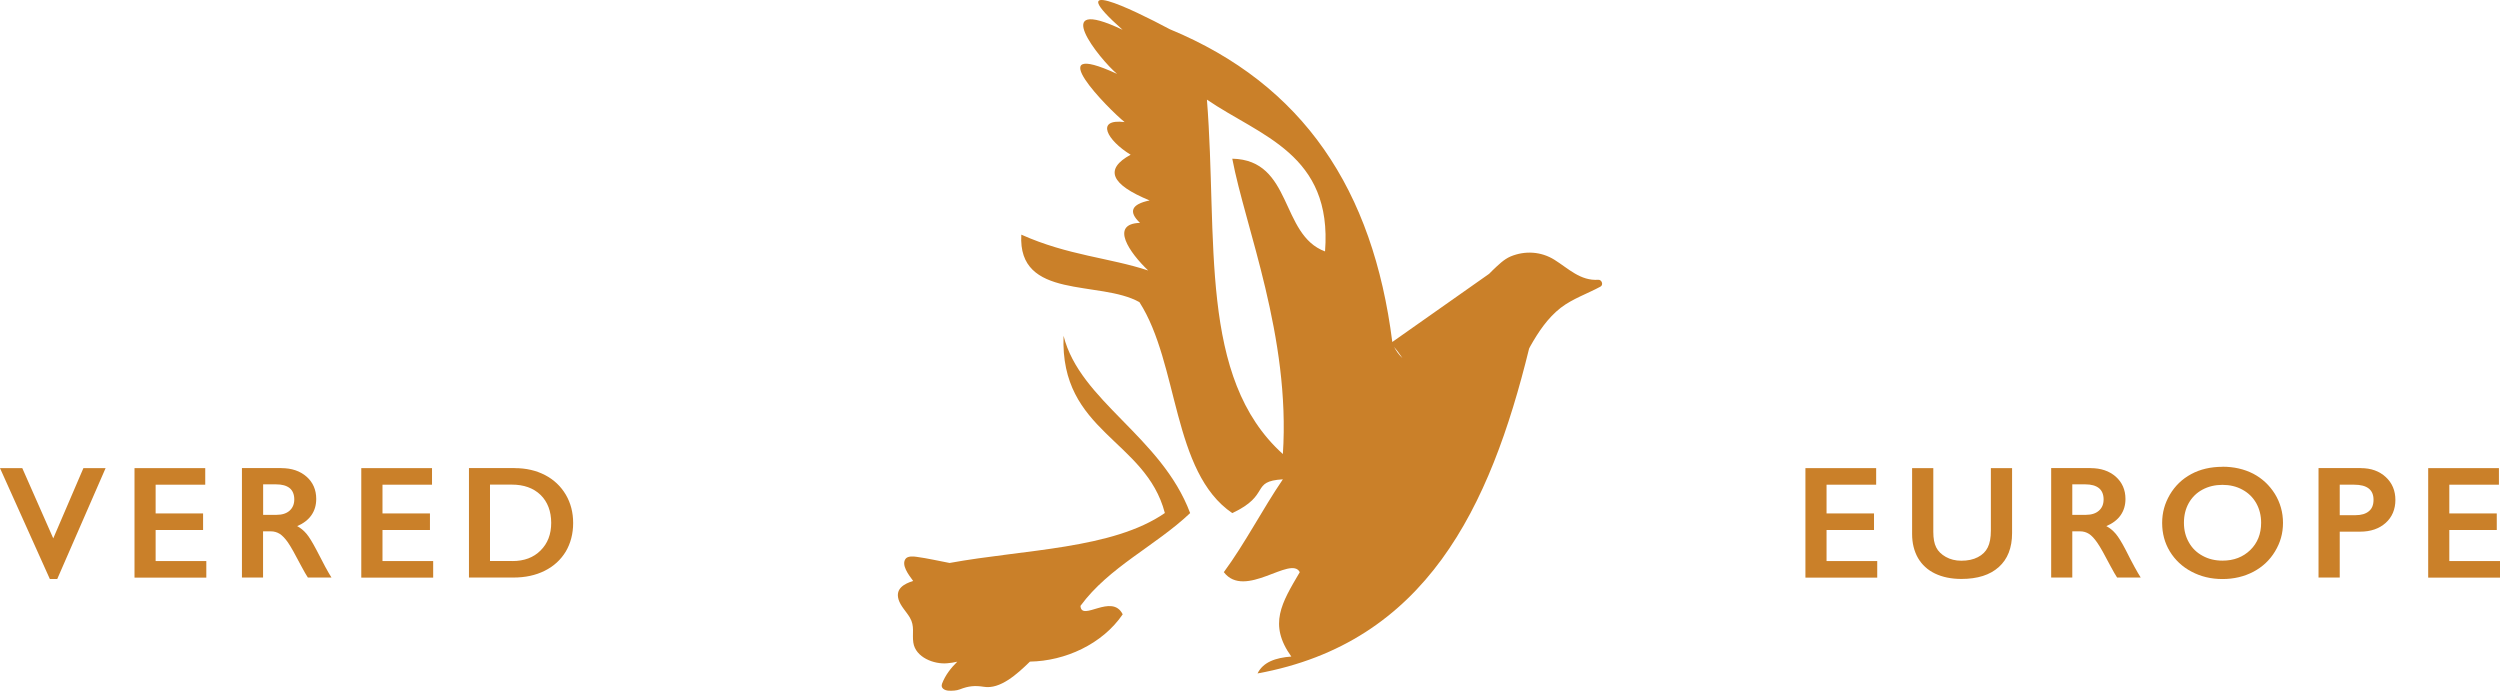
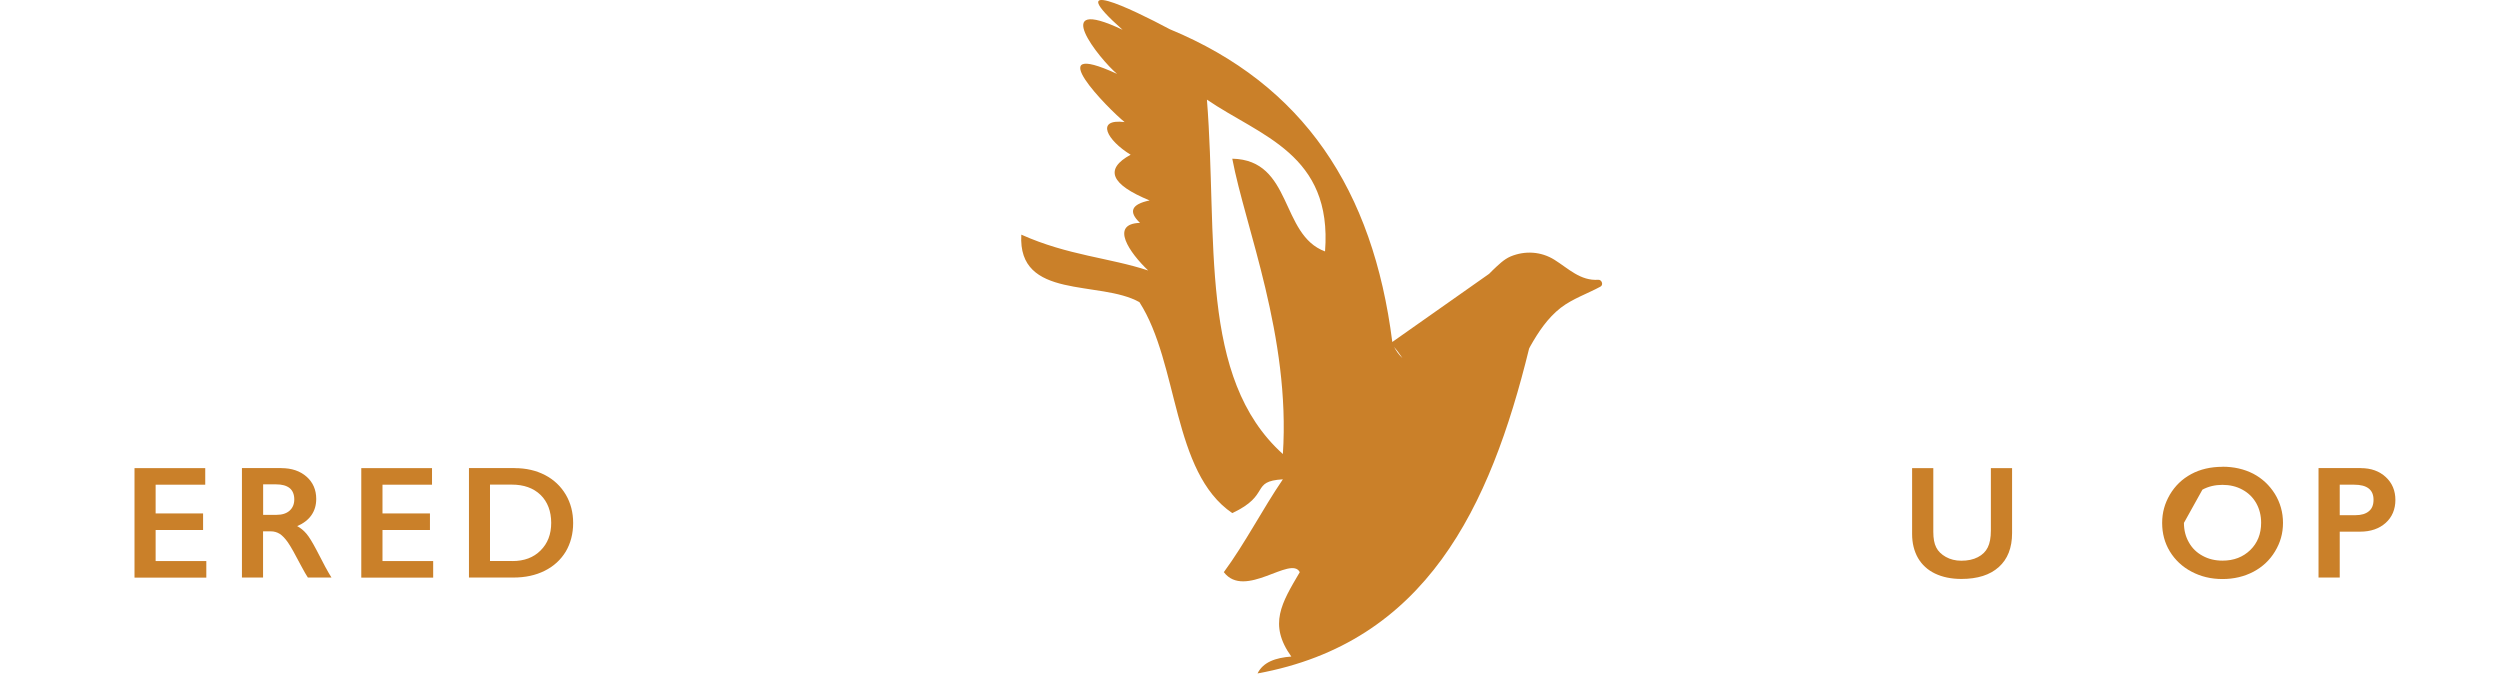
<svg xmlns="http://www.w3.org/2000/svg" version="1.1" viewBox="0 0 301.84 83.4">
  <defs>
    <style>
      .cls-1 {
        fill: #ca8029;
      }
    </style>
  </defs>
  <g>
    <g id="Layer_1">
      <g>
-         <path class="cls-1" d="M143.69,61.94c-3.47-9.24-13.31-13.51-15.28-21.4-.45,11.66,9.91,12.51,12.23,21.4-6.32,4.37-16.96,4.38-25.99,6.03-1.33-.25-2.65-.56-3.98-.74-.39-.06-1.09-.12-1.35.26-.5.73.34,1.86.93,2.65-1.09.35-2.16.92-1.76,2.25.24.79.95,1.47,1.36,2.17.62,1.05.26,1.94.42,3.02.26,1.8,2.52,2.65,4.1,2.5.41-.03.81-.1,1.21-.19-.78.77-1.44,1.61-1.84,2.65-.21.57.34.82.79.85.44.02.95,0,1.36-.16,1.05-.41,1.81-.48,2.89-.31,1.97.33,4-1.51,5.57-3.04,4.24-.07,8.74-2.1,11.2-5.71-1.3-2.6-4.99.95-5.1-1.02,3.45-4.7,9.06-7.24,13.24-11.2h0Z" />
        <path class="cls-1" d="M192.98,33.78c-2.17.15-3.6-1.35-5.31-2.42-1.6-1-3.54-1.12-5.28-.4-.83.35-1.51,1.05-2.15,1.65-.15.15-.3.3-.45.45l-11.69,8.23c-2.32-18.39-10.74-31.09-26.86-37.76-4.78-2.55-13.12-6.51-5.7.07-9.06-4.31-2.78,3.56-.67,5.32-9.59-4.4-.97,4.31.91,5.82-3.59-.44-2.1,2.22.73,3.94-3.19,1.74-2.43,3.58,2.29,5.52-2.21.46-2.59,1.36-1.16,2.71-3.69.11-1.27,3.6.99,5.75-4.64-1.54-9.7-1.81-15.32-4.33-.46,7.93,9.48,5.46,14.26,8.15,4.78,7.45,3.93,20.52,11.21,25.47,4.72-2.21,2.12-3.84,6.11-4.08-2.48,3.64-4.54,7.69-7.13,11.21,2.54,3.32,8.11-2.07,9.17,0-2.19,3.73-3.81,6.3-1.02,10.19-1.9.14-3.41.67-4.08,2.04,20.3-3.71,28.06-19.95,32.79-39.23.05-.09.09-.18.14-.27.98-1.74,2.1-3.42,3.68-4.65,1.43-1.1,3.22-1.7,4.79-2.55.4-.22.16-.86-.26-.83h.01ZM169.32,43.23c-.39-.36-.73-.82-1.01-1.36.36.44.7.89,1.01,1.36ZM159.99,30.36c-5.46-2-3.9-11.05-11.21-11.2,1.57,8.29,7.04,21.48,6.11,35.66-10.24-9.22-7.84-25.98-9.17-42.79,6.45,4.41,15.17,6.56,14.26,18.33h.01Z" />
-         <polygon class="cls-1" points="2.69 56.52 6.43 65 10.07 56.52 12.75 56.52 6.91 69.91 6.02 69.91 0 56.52 2.69 56.52" />
        <polygon class="cls-1" points="24.78 56.52 24.78 58.52 18.79 58.52 18.79 61.99 24.52 61.99 24.52 63.99 18.79 63.99 18.79 67.74 24.91 67.74 24.91 69.74 16.24 69.74 16.24 56.52 24.78 56.52" />
        <path class="cls-1" d="M33.97,56.52c1.24,0,2.25.34,3.04,1.03.78.69,1.17,1.59,1.17,2.69,0,.75-.19,1.4-.58,1.96-.39.56-.96,1-1.72,1.32.42.23.79.53,1.12.92.33.39.73,1.05,1.22,1.98.81,1.6,1.41,2.7,1.8,3.31h-2.85c-.19-.29-.46-.75-.8-1.39-.73-1.4-1.26-2.35-1.6-2.84s-.68-.84-.99-1.04c-.32-.2-.68-.31-1.09-.31h-.93v5.58h-2.55v-13.22h4.76ZM33.39,62.16c.67,0,1.2-.17,1.57-.5.38-.34.57-.79.57-1.37s-.19-1.06-.56-1.36c-.38-.3-.92-.45-1.61-.45h-1.59v3.68h1.63,0Z" />
        <polygon class="cls-1" points="52.16 56.52 52.16 58.52 46.18 58.52 46.18 61.99 51.91 61.99 51.91 63.99 46.18 63.99 46.18 67.74 52.3 67.74 52.3 69.74 43.62 69.74 43.62 56.52 52.16 56.52" />
        <path class="cls-1" d="M62.14,56.52c1.37,0,2.59.28,3.67.84,1.07.56,1.9,1.35,2.5,2.36.6,1.02.89,2.16.89,3.43s-.3,2.44-.89,3.44c-.6.99-1.44,1.77-2.54,2.32-1.09.55-2.36.82-3.77.82h-5.38v-13.22h5.53-.01ZM61.87,67.74c1.41,0,2.54-.42,3.39-1.27.86-.85,1.29-1.96,1.29-3.34s-.43-2.55-1.29-3.38c-.86-.83-2.02-1.24-3.48-1.24h-2.62v9.22h2.71Z" />
-         <polygon class="cls-1" points="226.52 56.52 226.52 58.52 220.53 58.52 220.53 61.99 226.26 61.99 226.26 63.99 220.53 63.99 220.53 67.74 226.65 67.74 226.65 69.74 217.98 69.74 217.98 56.52 226.52 56.52" />
        <path class="cls-1" d="M233.42,56.52v7.69c0,.79.11,1.42.35,1.88.23.47.63.85,1.16,1.15.54.3,1.16.46,1.87.46.78,0,1.45-.14,2-.43.55-.28.95-.68,1.19-1.17.25-.49.38-1.18.38-2.06v-7.52h2.56v7.85c0,1.78-.54,3.14-1.6,4.09-1.06.96-2.57,1.44-4.52,1.44-1.22,0-2.28-.22-3.18-.65s-1.58-1.06-2.06-1.88c-.47-.83-.71-1.79-.71-2.9v-7.95h2.57-.01Z" />
-         <path class="cls-1" d="M252.41,56.52c1.24,0,2.25.34,3.04,1.03.77.69,1.17,1.59,1.17,2.69,0,.75-.19,1.4-.58,1.96-.39.56-.97,1-1.73,1.32.43.23.8.53,1.13.92.33.39.74,1.05,1.22,1.98.8,1.6,1.41,2.7,1.8,3.31h-2.85c-.19-.29-.46-.75-.8-1.39-.73-1.4-1.26-2.35-1.61-2.84-.34-.49-.67-.84-.98-1.04-.32-.2-.67-.31-1.09-.31h-.93v5.58h-2.55v-13.22h4.76,0ZM251.84,62.16c.67,0,1.2-.17,1.57-.5.39-.34.57-.79.57-1.37s-.19-1.06-.57-1.36-.92-.45-1.61-.45h-1.6v3.68h1.64Z" />
-         <path class="cls-1" d="M268.34,56.35c1.37,0,2.6.28,3.7.84,1.09.57,1.96,1.39,2.62,2.44.65,1.06.98,2.23.98,3.5s-.32,2.38-.96,3.44c-.63,1.05-1.5,1.87-2.61,2.46-1.11.58-2.35.88-3.74.88s-2.61-.3-3.73-.89c-1.12-.59-1.99-1.41-2.62-2.44-.63-1.04-.93-2.18-.93-3.44s.31-2.35.93-3.42c.63-1.06,1.48-1.89,2.58-2.48,1.09-.59,2.36-.88,3.78-.88M263.68,63.13c0,.88.2,1.67.6,2.36.39.7.95,1.24,1.66,1.62.71.39,1.51.58,2.4.58,1.36,0,2.47-.43,3.35-1.28.87-.85,1.31-1.95,1.31-3.29,0-.88-.2-1.67-.59-2.37-.4-.7-.95-1.24-1.67-1.63-.71-.39-1.52-.58-2.41-.58s-1.7.19-2.42.58c-.71.38-1.26.93-1.65,1.62-.39.7-.58,1.49-.58,2.37" />
+         <path class="cls-1" d="M268.34,56.35c1.37,0,2.6.28,3.7.84,1.09.57,1.96,1.39,2.62,2.44.65,1.06.98,2.23.98,3.5s-.32,2.38-.96,3.44c-.63,1.05-1.5,1.87-2.61,2.46-1.11.58-2.35.88-3.74.88s-2.61-.3-3.73-.89c-1.12-.59-1.99-1.41-2.62-2.44-.63-1.04-.93-2.18-.93-3.44s.31-2.35.93-3.42c.63-1.06,1.48-1.89,2.58-2.48,1.09-.59,2.36-.88,3.78-.88M263.68,63.13c0,.88.2,1.67.6,2.36.39.7.95,1.24,1.66,1.62.71.39,1.51.58,2.4.58,1.36,0,2.47-.43,3.35-1.28.87-.85,1.31-1.95,1.31-3.29,0-.88-.2-1.67-.59-2.37-.4-.7-.95-1.24-1.67-1.63-.71-.39-1.52-.58-2.41-.58s-1.7.19-2.42.58" />
        <path class="cls-1" d="M285.04,56.52c1.23,0,2.23.36,3.01,1.08.77.71,1.16,1.64,1.16,2.76s-.39,2.07-1.17,2.77-1.81,1.06-3.09,1.06h-2.46v5.54h-2.56v-13.22h5.11ZM284.41,62.2c.68,0,1.22-.16,1.59-.47.39-.31.57-.77.57-1.39,0-1.21-.78-1.82-2.34-1.82h-1.74v3.68h1.92,0Z" />
-         <polygon class="cls-1" points="301.71 56.52 301.71 58.52 295.72 58.52 295.72 61.99 301.45 61.99 301.45 63.99 295.72 63.99 295.72 67.74 301.84 67.74 301.84 69.74 293.17 69.74 293.17 56.52 301.71 56.52" />
      </g>
    </g>
  </g>
</svg>